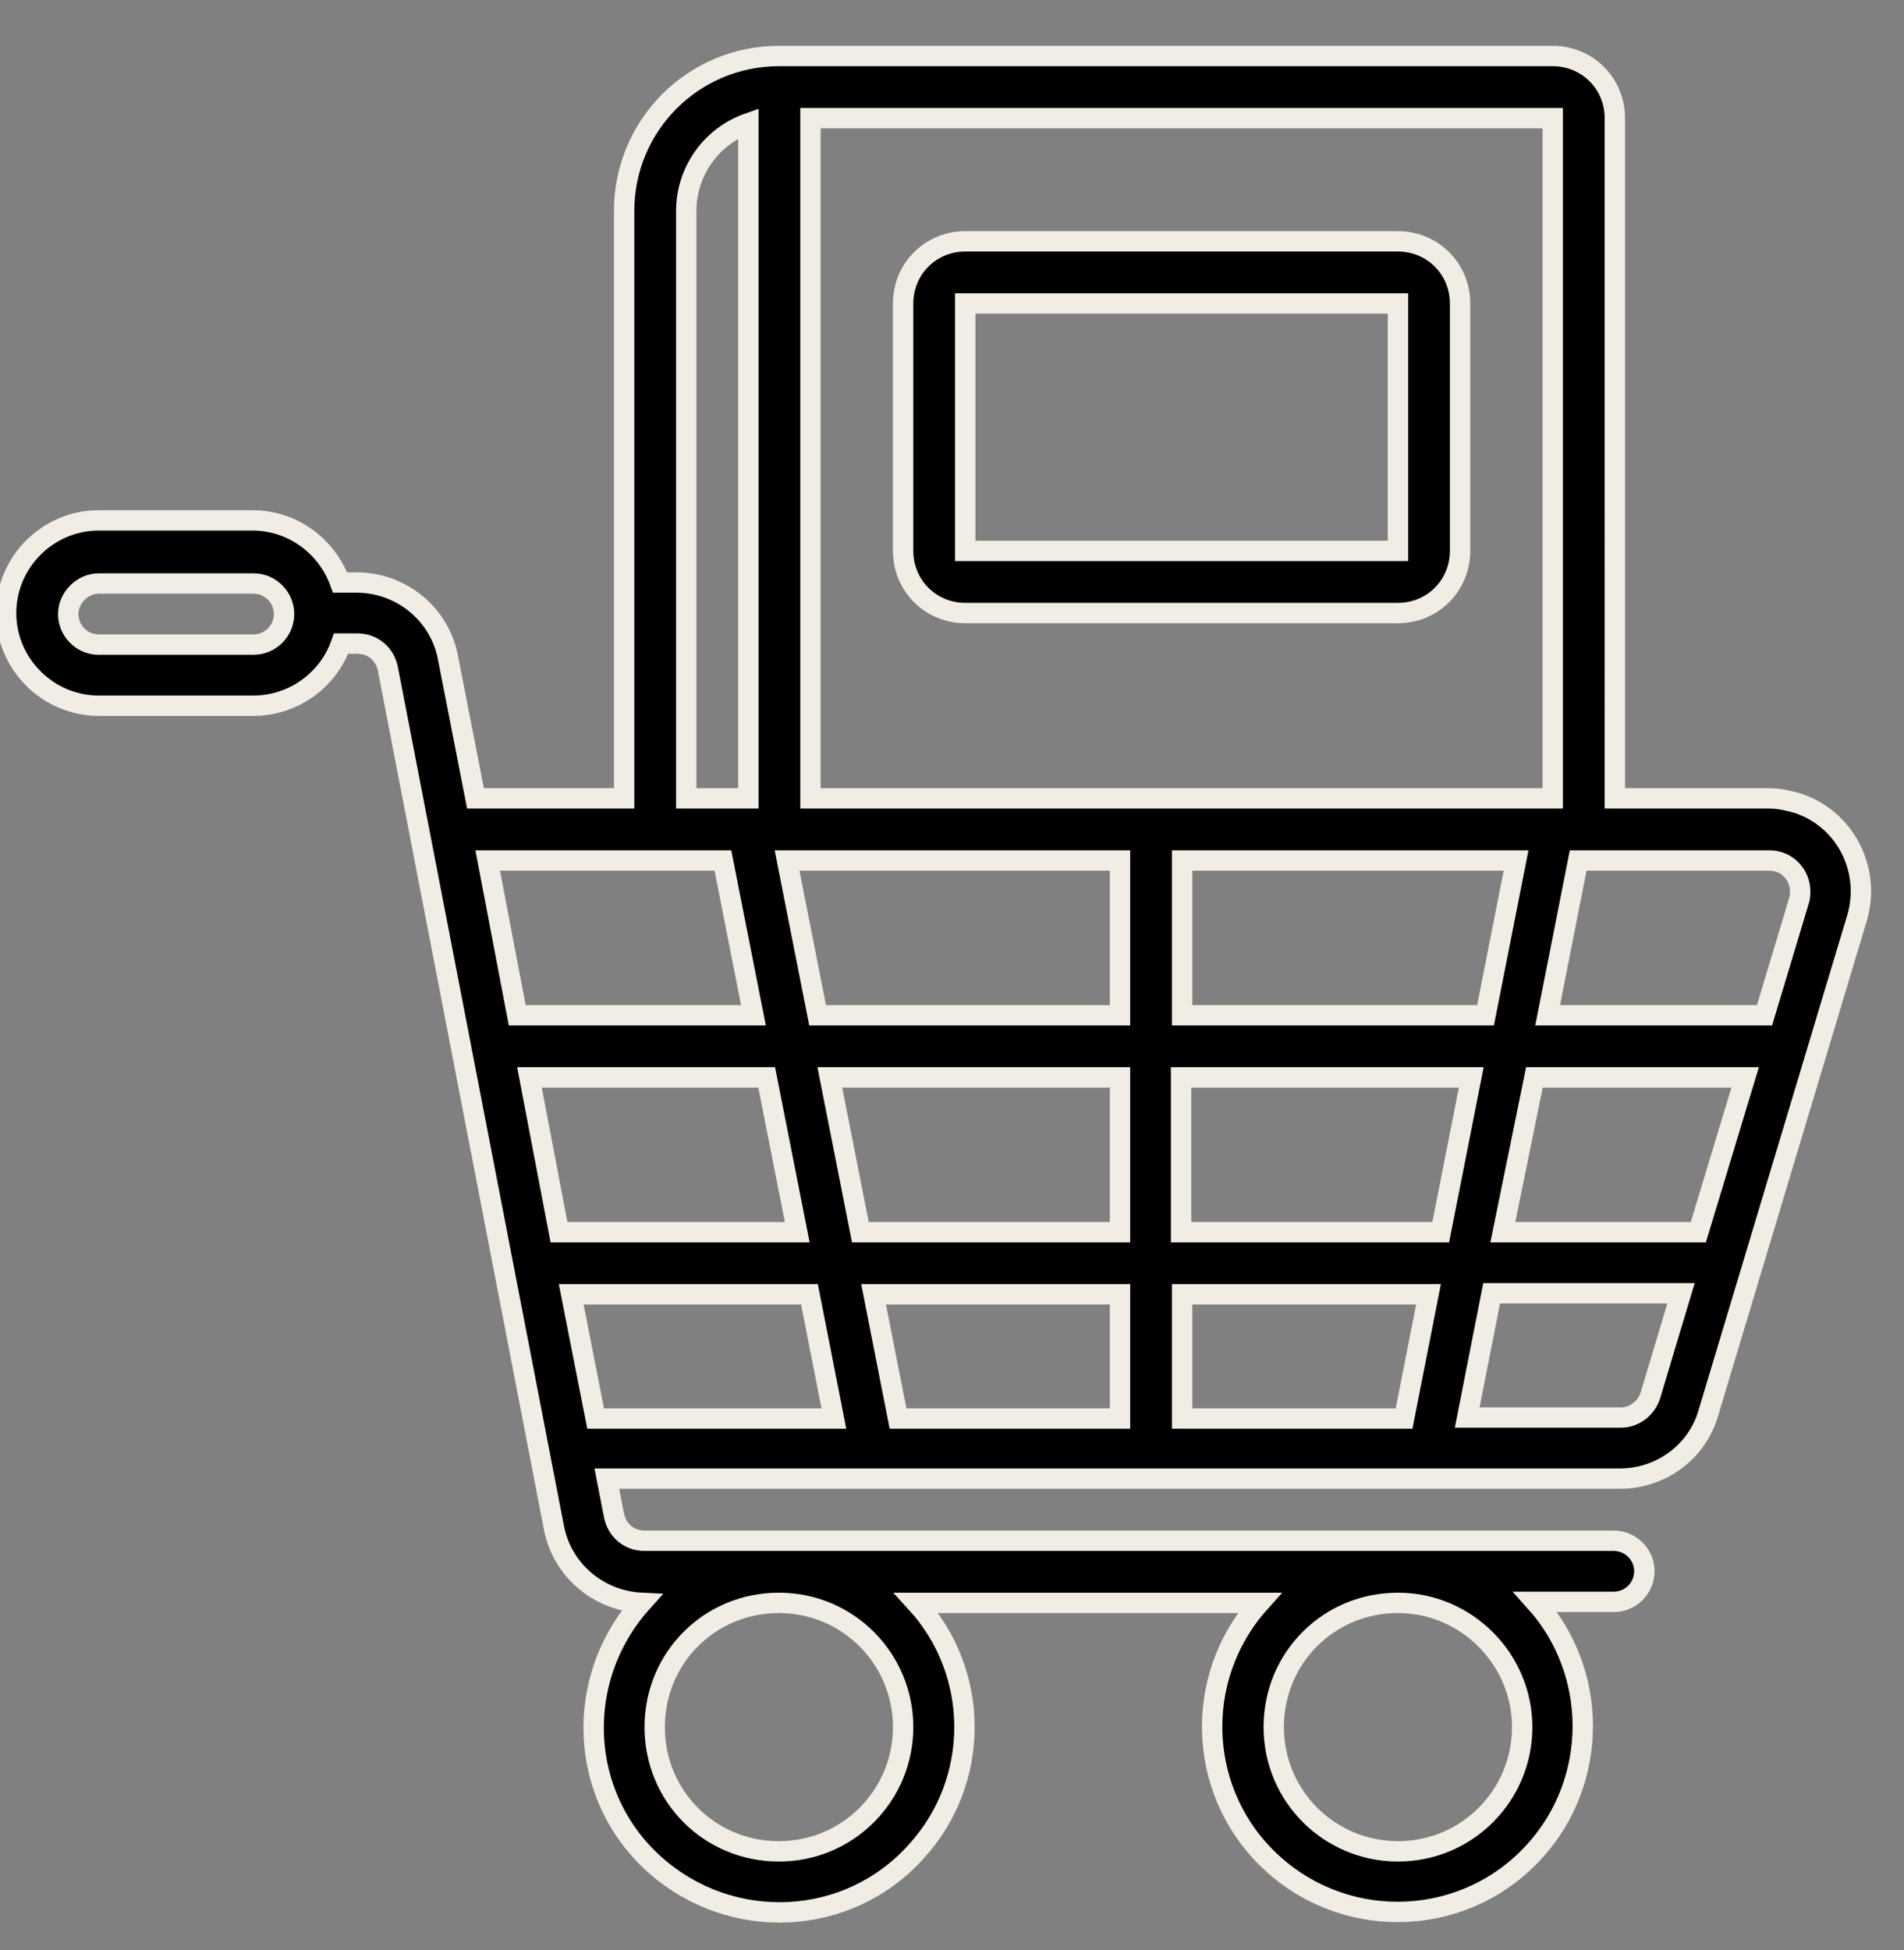
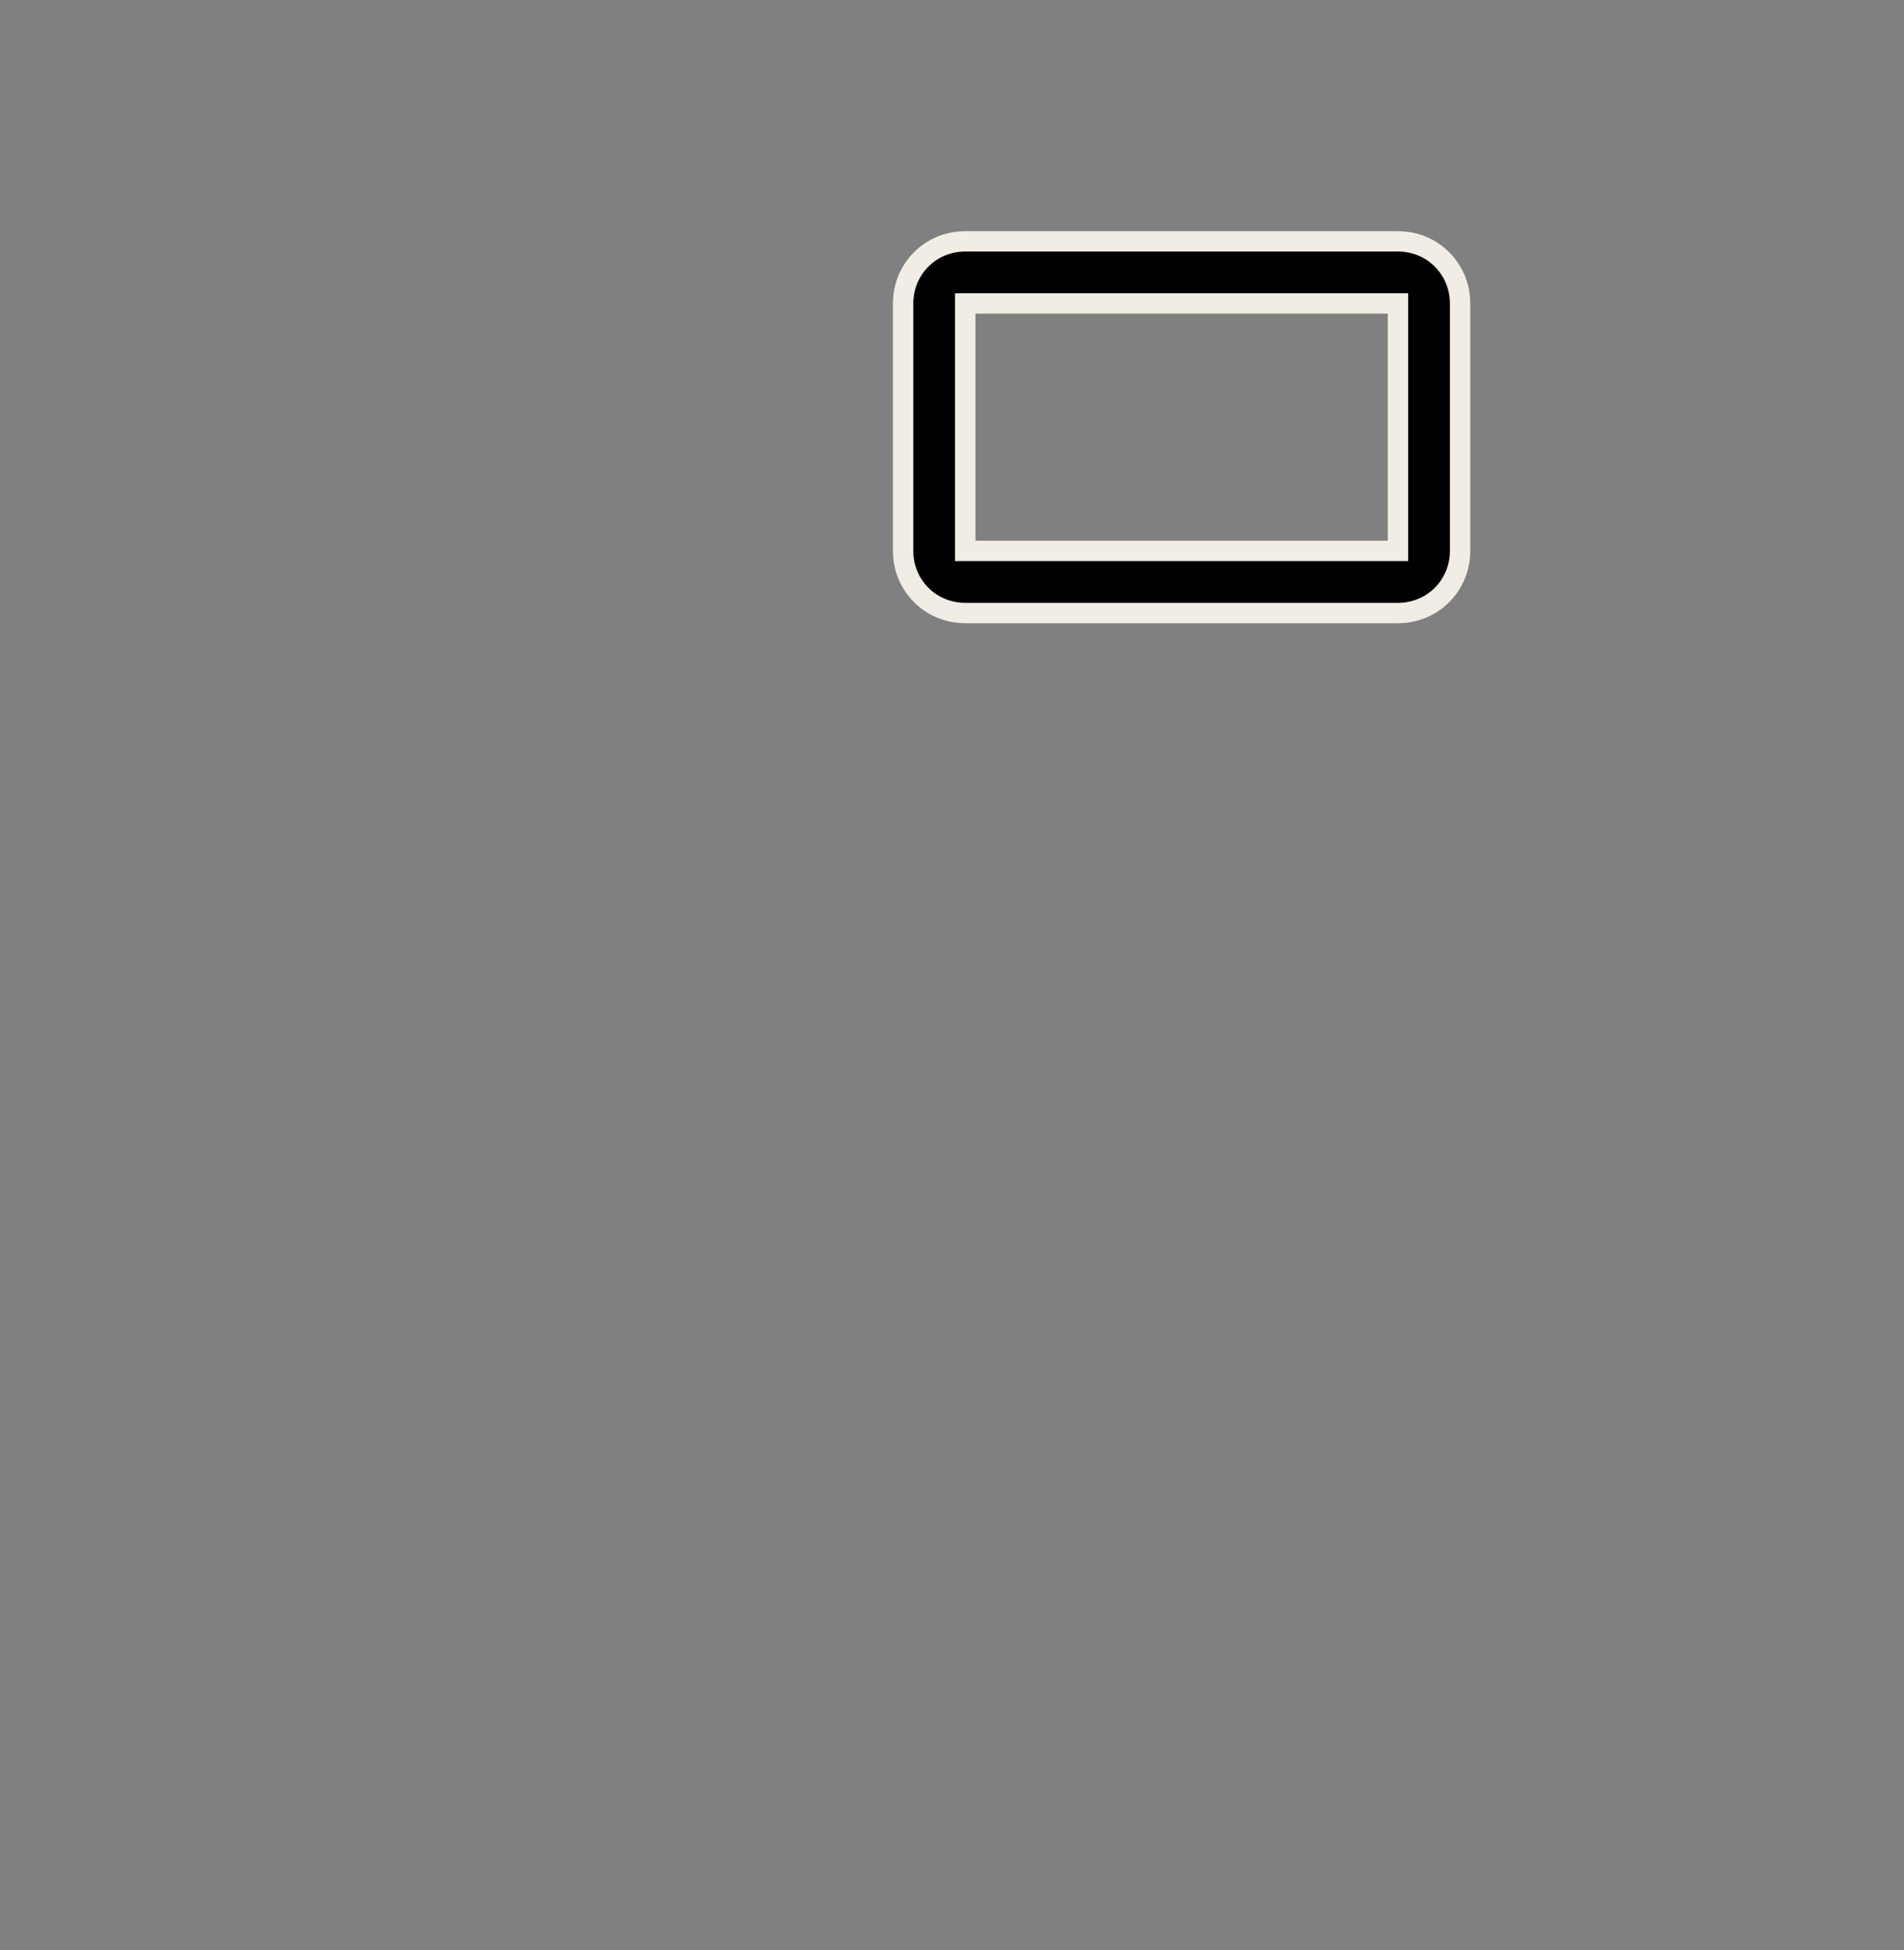
<svg xmlns="http://www.w3.org/2000/svg" version="1.1" id="Capa_1" x="0px" y="0px" viewBox="0 0 187 191.5" style="enable-background:new 0 0 187 191.5;" xml:space="preserve">
  <rect x="0" y="0" width="187" height="191.5" fill="#808080" stroke="none" />
  <style type="text/css">
	.st0{stroke:#F1EDE4;stroke-width:2;stroke-miterlimit:10;}
</style>
  <path class="st0" d="M94.8,60.2h42.5c3.4,0,6.1-2.7,6.1-6.1V29.8c0-3.4-2.7-6.1-6.1-6.1H94.8c-3.4,0-6.1,2.7-6.1,6.1v24.3  C88.7,57.5,91.4,60.2,94.8,60.2z M94.8,29.8h42.5v24.3H94.8V29.8z" />
-   <path class="st0" d="M173.8,78.4h-15.2V11.6c0-3.4-2.7-6.1-6.1-6.1h-76c-8.4,0-15.2,6.8-15.2,15.2v57.7H46.7L44,64.6  c-0.8-4.3-4.6-7.4-9-7.4h-1.6c-1.3-3.6-4.7-6.1-8.6-6.1H9.7c-5,0-9.1,4.1-9.1,9.1s4.1,9.1,9.1,9.1h15.2c3.8,0,7.3-2.4,8.6-6.1h1.6  c1.5,0,2.7,1,3,2.5L54.4,150c0.8,4.2,4.4,7.2,8.6,7.4c-6.7,7.5-6.2,19,1.3,25.7s19,6.2,25.7-1.3c6.3-6.9,6.3-17.5,0-24.4h33.7  c-6.7,7.5-6.1,19,1.4,25.7c7.5,6.7,19,6.1,25.7-1.4c6.2-6.9,6.2-17.5,0-24.4h7.7c1.7,0,3-1.4,3-3c0-1.7-1.4-3-3-3H63.3  c-1.5,0-2.7-1-3-2.5l-0.7-3.6h99.5c4,0,7.6-2.6,8.7-6.5l14.6-48.6c1.4-4.8-1.3-9.9-6.1-11.3C175.5,78.6,174.7,78.4,173.8,78.4z   M24.9,63.3H9.7c-1.7,0-3-1.4-3-3s1.4-3,3-3h15.2c1.7,0,3,1.4,3,3S26.6,63.3,24.9,63.3z M88.7,169.6c0,6.7-5.4,12.2-12.2,12.2  s-12.2-5.4-12.2-12.2s5.4-12.2,12.2-12.2S88.7,162.9,88.7,169.6z M149.5,169.6c0,6.7-5.4,12.2-12.2,12.2c-6.7,0-12.2-5.4-12.2-12.2  s5.4-12.2,12.2-12.2C144,157.4,149.5,162.9,149.5,169.6z M141.5,121H116v-15.2h28.5L141.5,121z M150.7,105.8h20.7l-4.6,15.2h-19.2  L150.7,105.8z M52,105.8h23.3l3,15.2H54.9L52,105.8z M81.5,105.8H110V121H84.5L81.5,105.8z M110,84.5v15.2H80.3l-3-15.2H110z   M110,127.1v12.2H88.2l-2.4-12.2C85.8,127.1,110,127.1,110,127.1z M116.1,127.1h24.2l-2.4,12.2h-21.8  C116.1,139.3,116.1,127.1,116.1,127.1z M116.1,99.7V84.5h32.8l-3,15.2H116.1z M152.5,78.4H79.6V11.6h72.9V78.4z M67.4,20.7  c0-3.8,2.4-7.3,6.1-8.6v66.3h-6.1V20.7z M71,84.5l3,15.2H50.8l-2.9-15.2H71z M56.1,127.1h23.4l2.4,12.2H58.5L56.1,127.1z   M159.2,139.2h-15.1l2.4-12.2h18.6l-3,10C161.7,138.3,160.5,139.2,159.2,139.2z M176.7,88.4l-3.4,11.3H152l3-15.2h18.8  c1.7,0,3,1.4,3,3C176.8,87.8,176.8,88.1,176.7,88.4L176.7,88.4z" />
</svg>